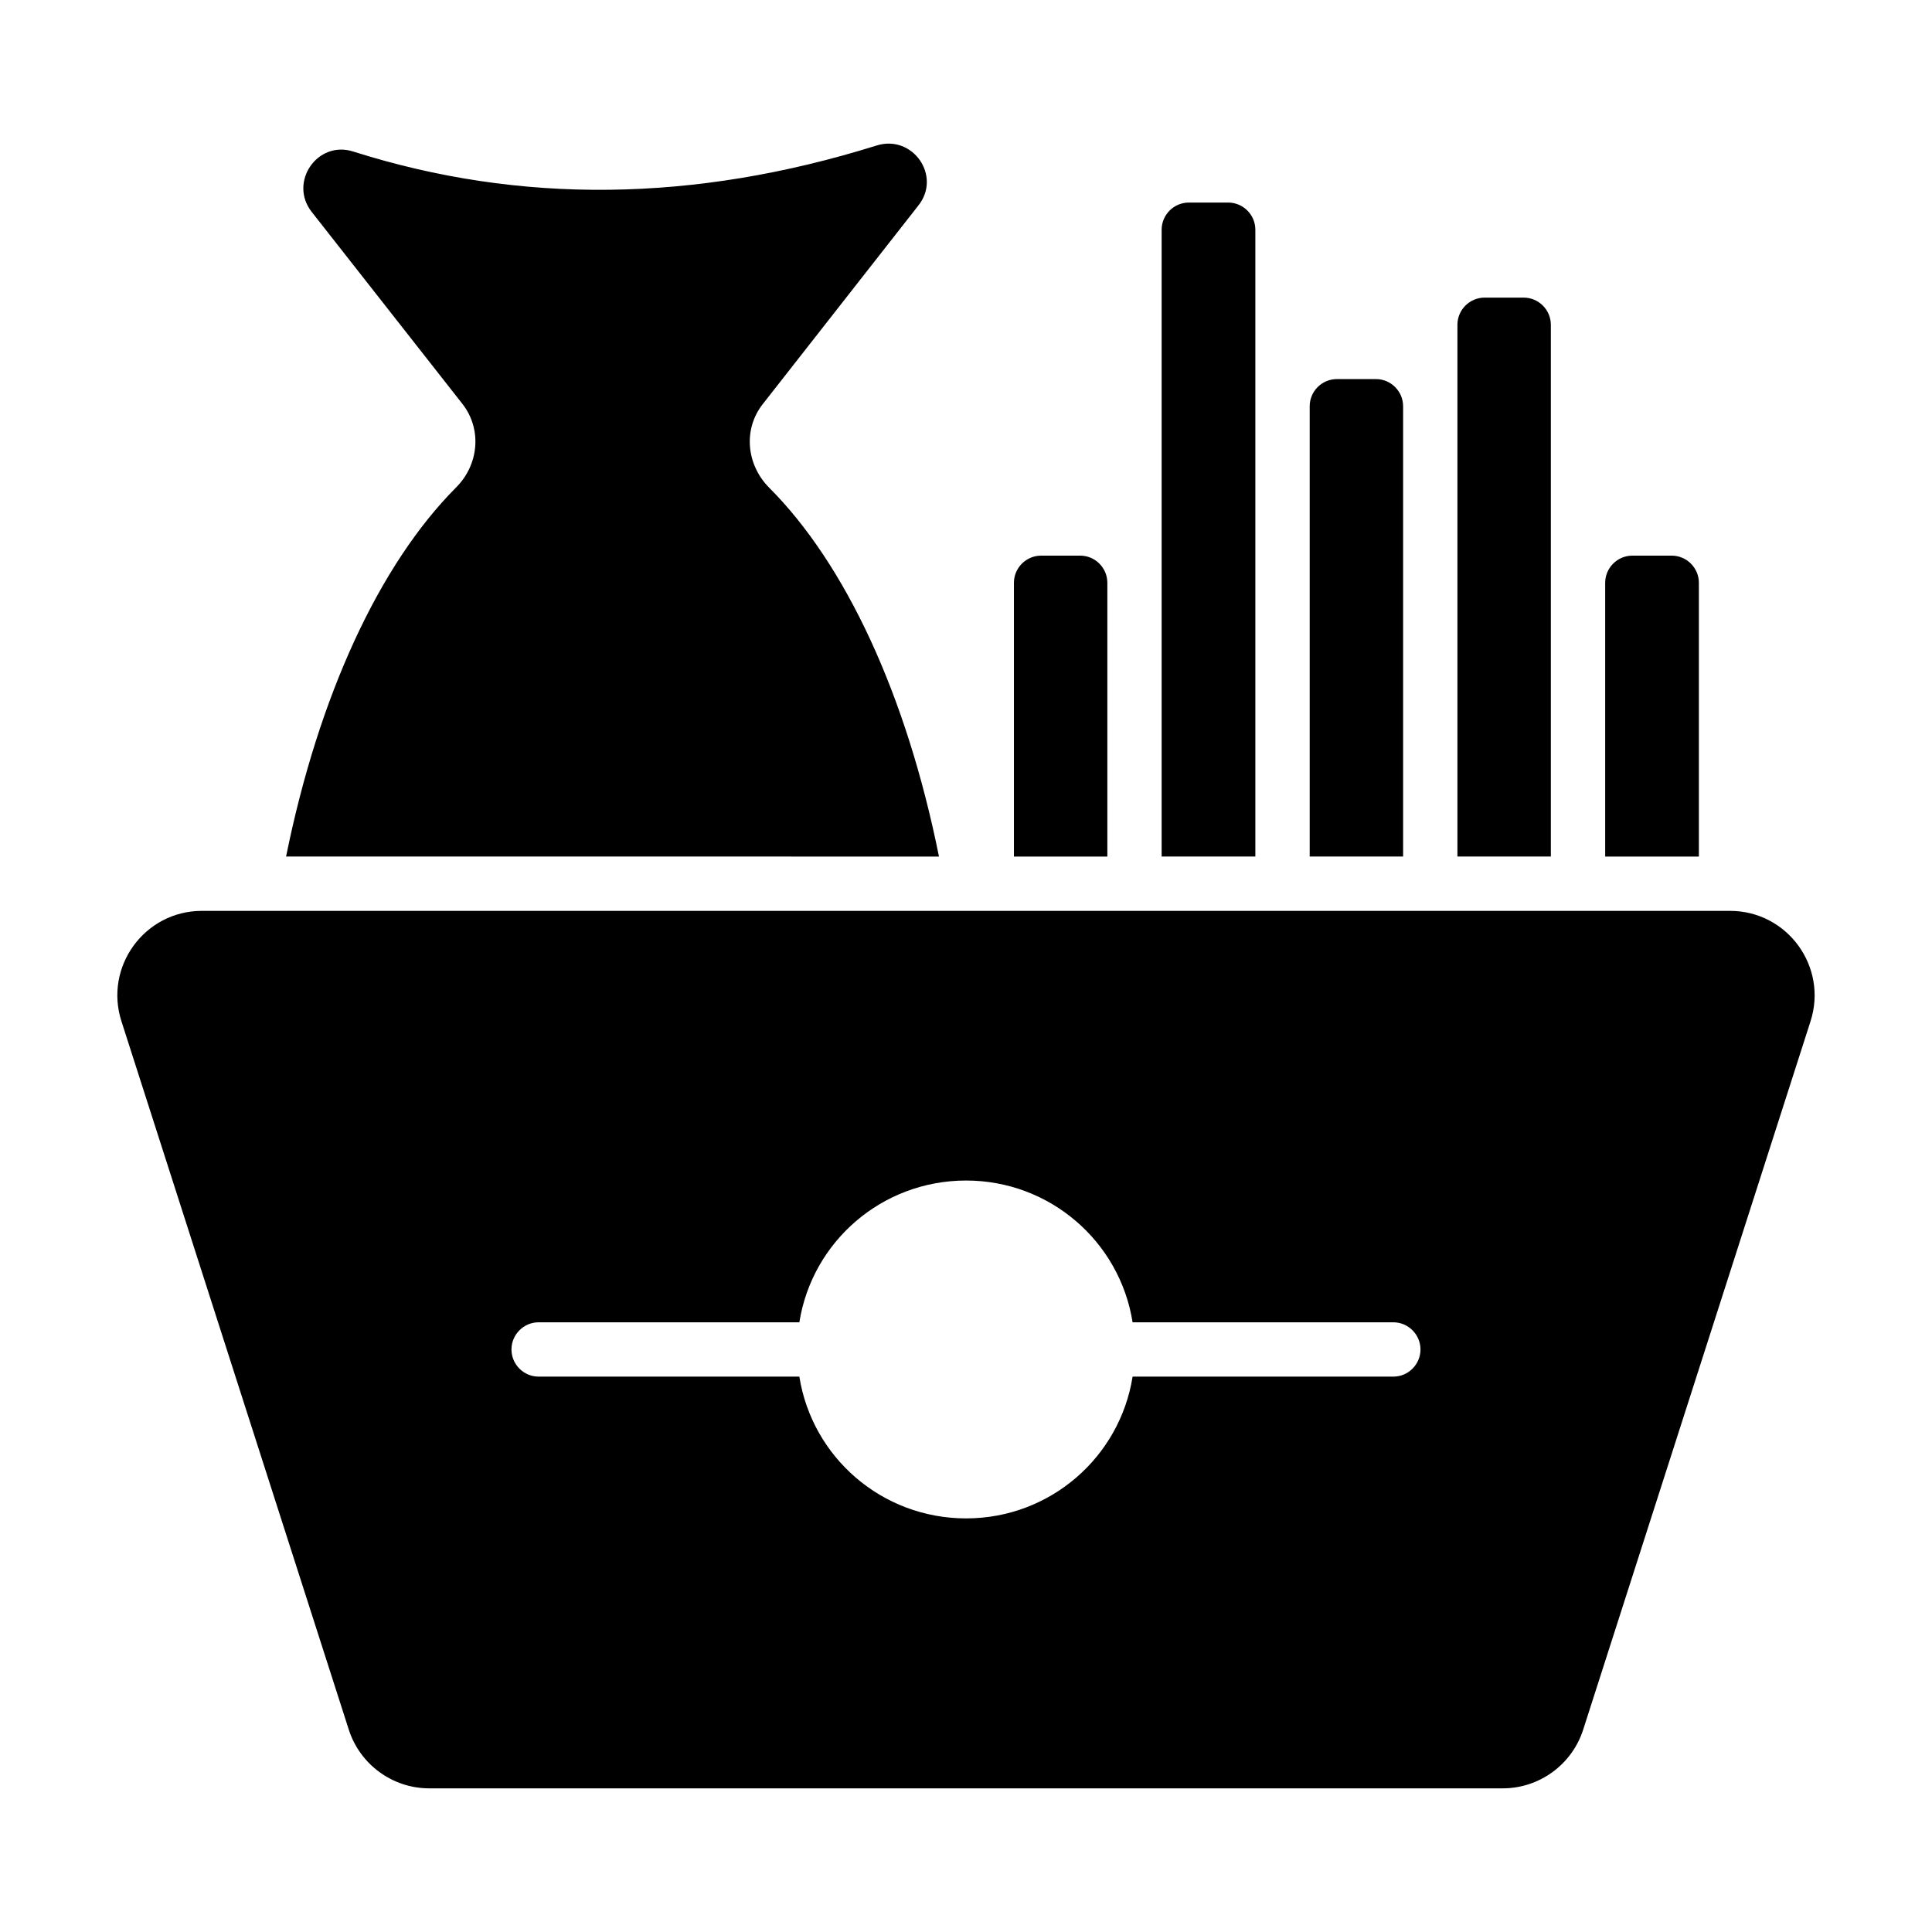
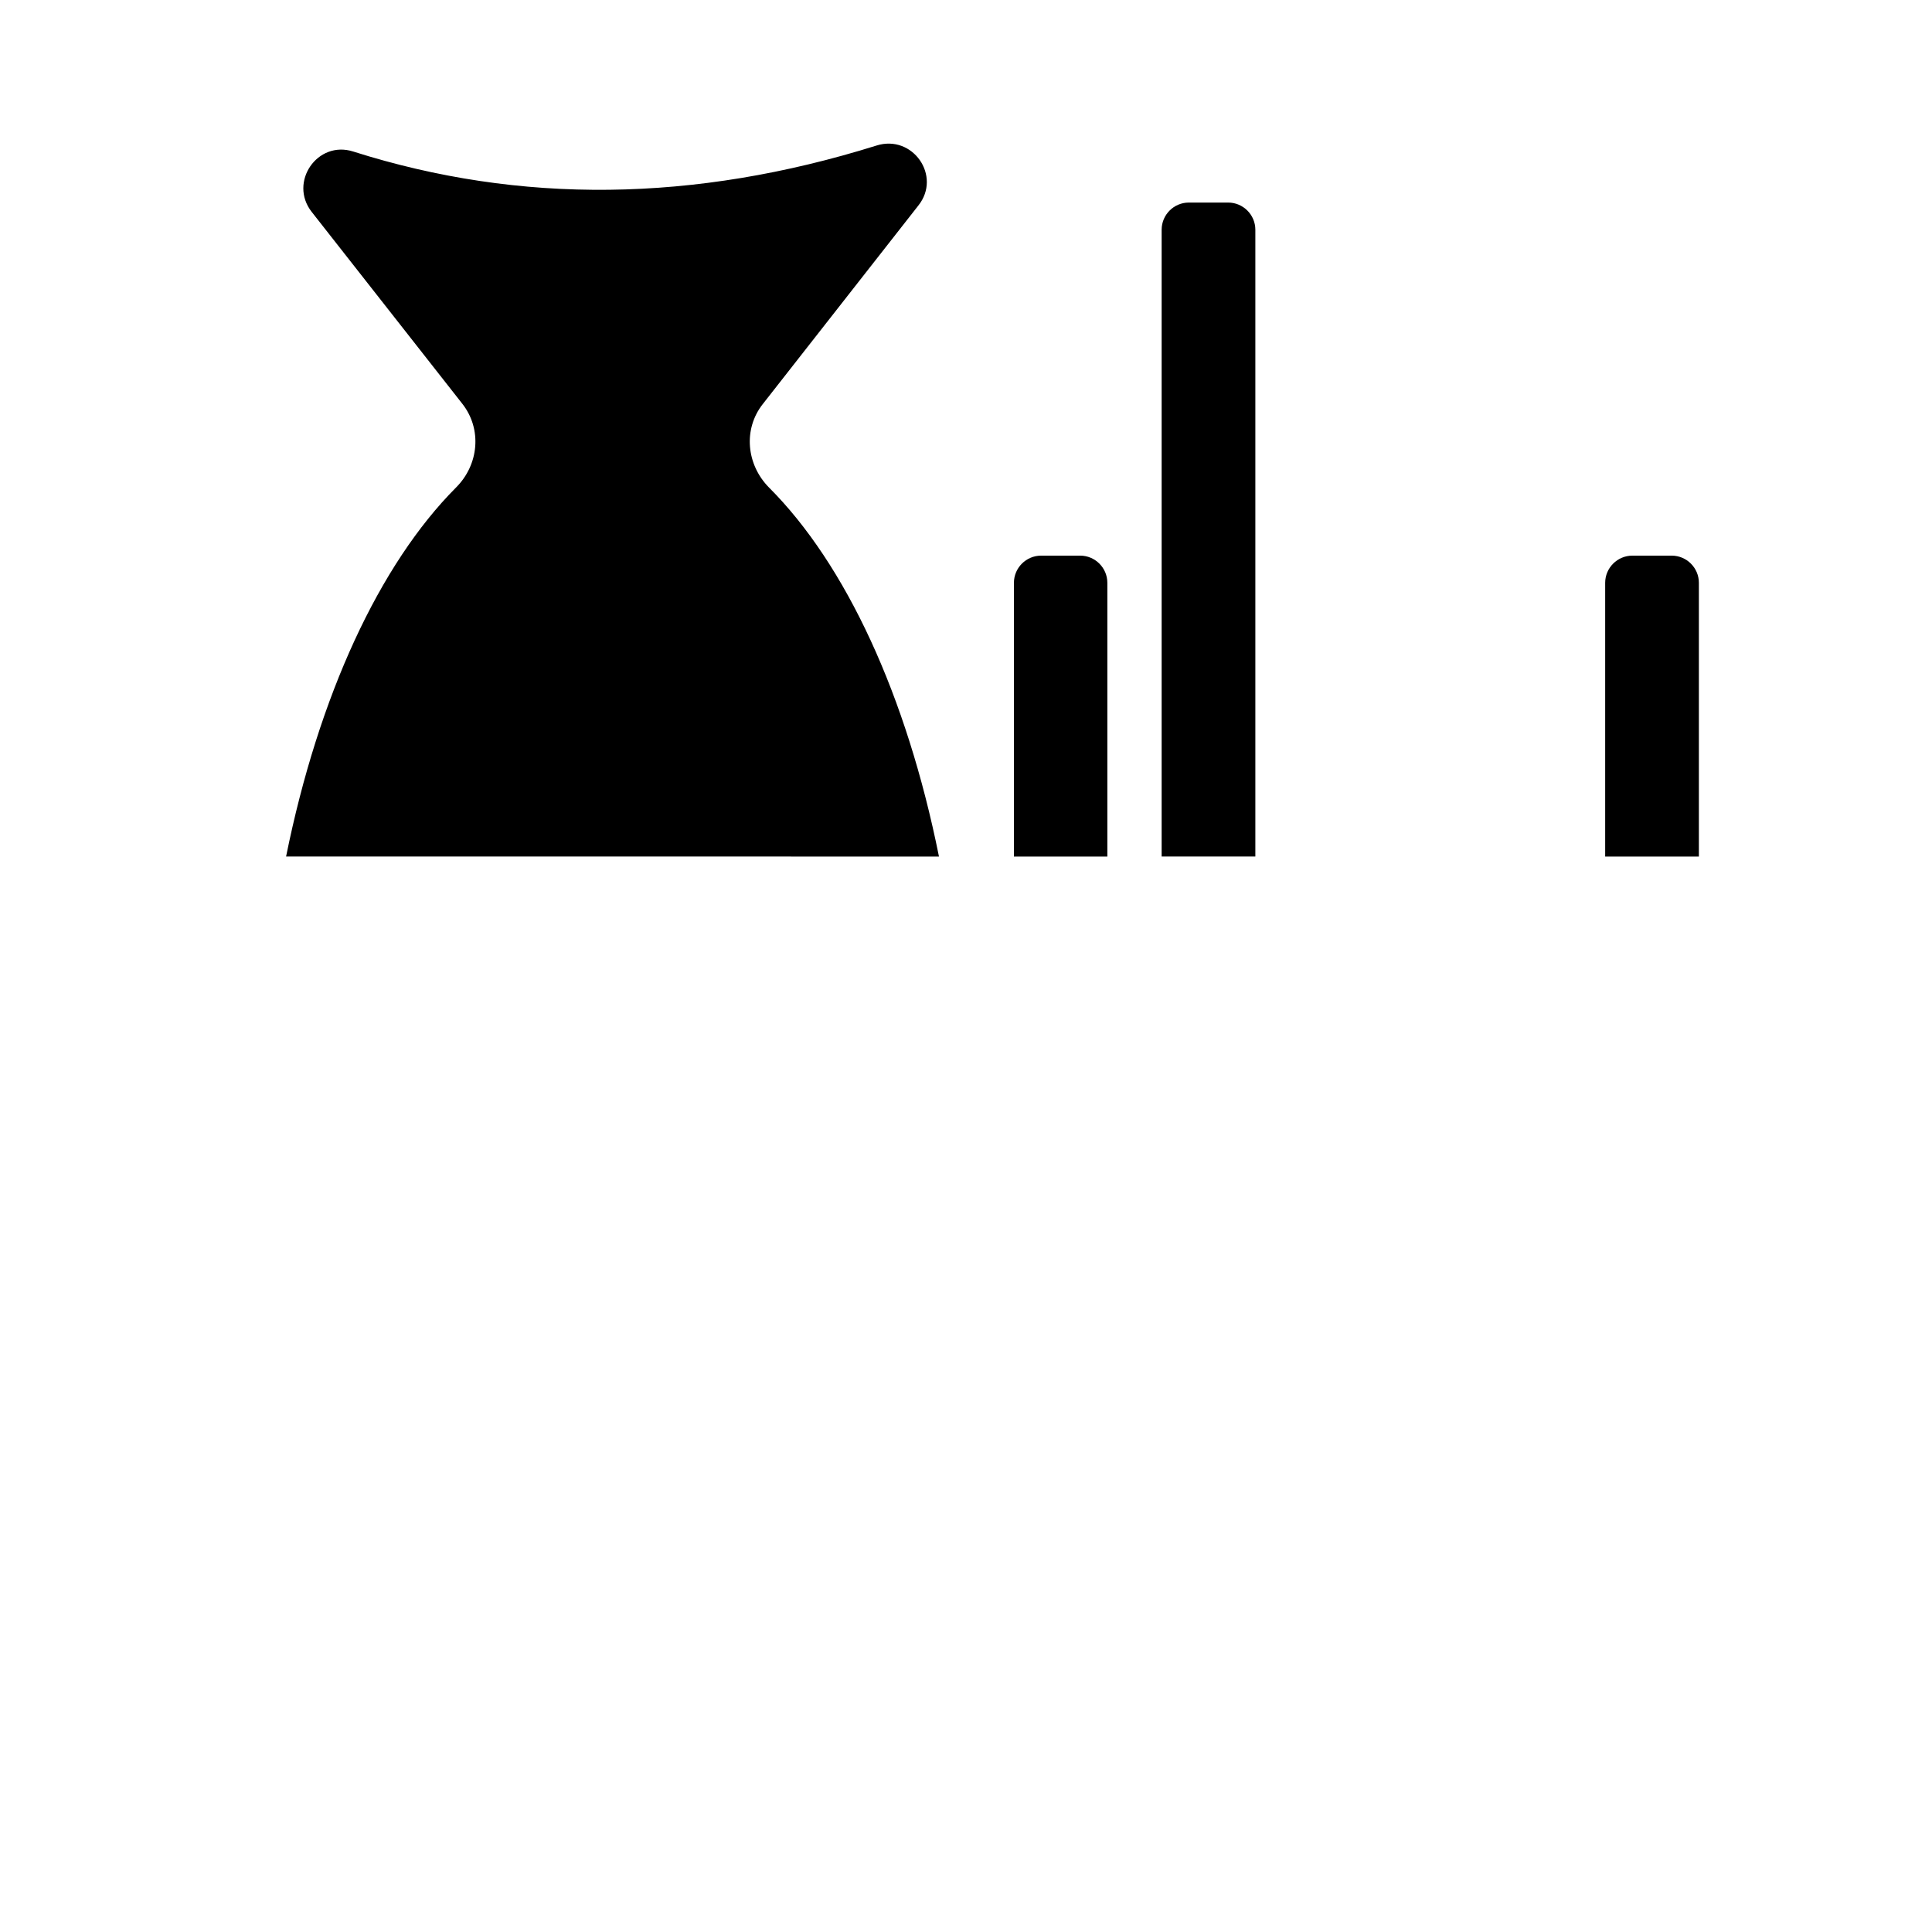
<svg xmlns="http://www.w3.org/2000/svg" fill="#000000" width="800px" height="800px" version="1.1" viewBox="144 144 512 512">
  <g>
    <path d="m437.46 298.45v72.547h-24.758v-72.547c0-3.957 3.238-7.199 7.199-7.199h10.363c3.957 0 7.195 3.238 7.195 7.199z" />
-     <path d="m554.99 230.07v140.92h-24.758v-140.92c0-3.957 3.238-7.199 7.199-7.199h10.363c3.957 0 7.195 3.238 7.195 7.199z" />
    <path d="m476.68 204.88v166.11h-24.832v-166.11c0-3.957 3.238-7.199 7.199-7.199h10.438c3.957 0.004 7.195 3.242 7.195 7.199z" />
-     <path d="m515.84 251.66v119.33h-24.758v-119.33c0-3.957 3.238-7.199 7.199-7.199h10.363c3.957 0.004 7.195 3.242 7.195 7.199z" />
    <path d="m594.22 298.45v72.547h-24.832v-72.547c0-3.957 3.238-7.199 7.199-7.199h10.438c3.953 0 7.195 3.238 7.195 7.199z" />
    <path d="m264.87 273.18c6.047-6.047 6.91-15.473 1.656-22.168l-39.945-50.883c-6.117-7.844 1.512-19 11.012-15.977 44.191 14.035 90.398 13.531 138.69-1.582 9.574-3.023 17.344 8.062 11.082 15.906l-41.168 52.539c-5.324 6.695-4.391 16.121 1.582 22.168 20.367 20.367 36.488 55.133 45.055 97.812l-173.02-0.004c8.637-42.68 24.758-77.441 45.055-97.812z" />
-     <path d="m602.49 385.39h-404.99c-15.188 0-25.98 14.828-21.305 29.293l60.242 187.7c2.949 9.211 11.586 15.547 21.305 15.547h284.51c9.715 0 18.352-6.332 21.305-15.547l60.242-187.7c4.676-14.465-6.121-29.293-21.309-29.293zm-89.246 123.43h-69.094c-3.383 21.375-21.879 37.57-44.121 37.57-22.312 0-40.809-16.195-44.191-37.57h-69.094c-3.957 0-7.199-3.238-7.199-7.199 0-3.957 3.238-7.199 7.199-7.199h69.094c3.383-21.375 21.879-37.57 44.191-37.57 22.238 0 40.738 16.195 44.121 37.57h69.094c3.957 0 7.199 3.238 7.199 7.199s-3.238 7.199-7.199 7.199z" />
  </g>
</svg>